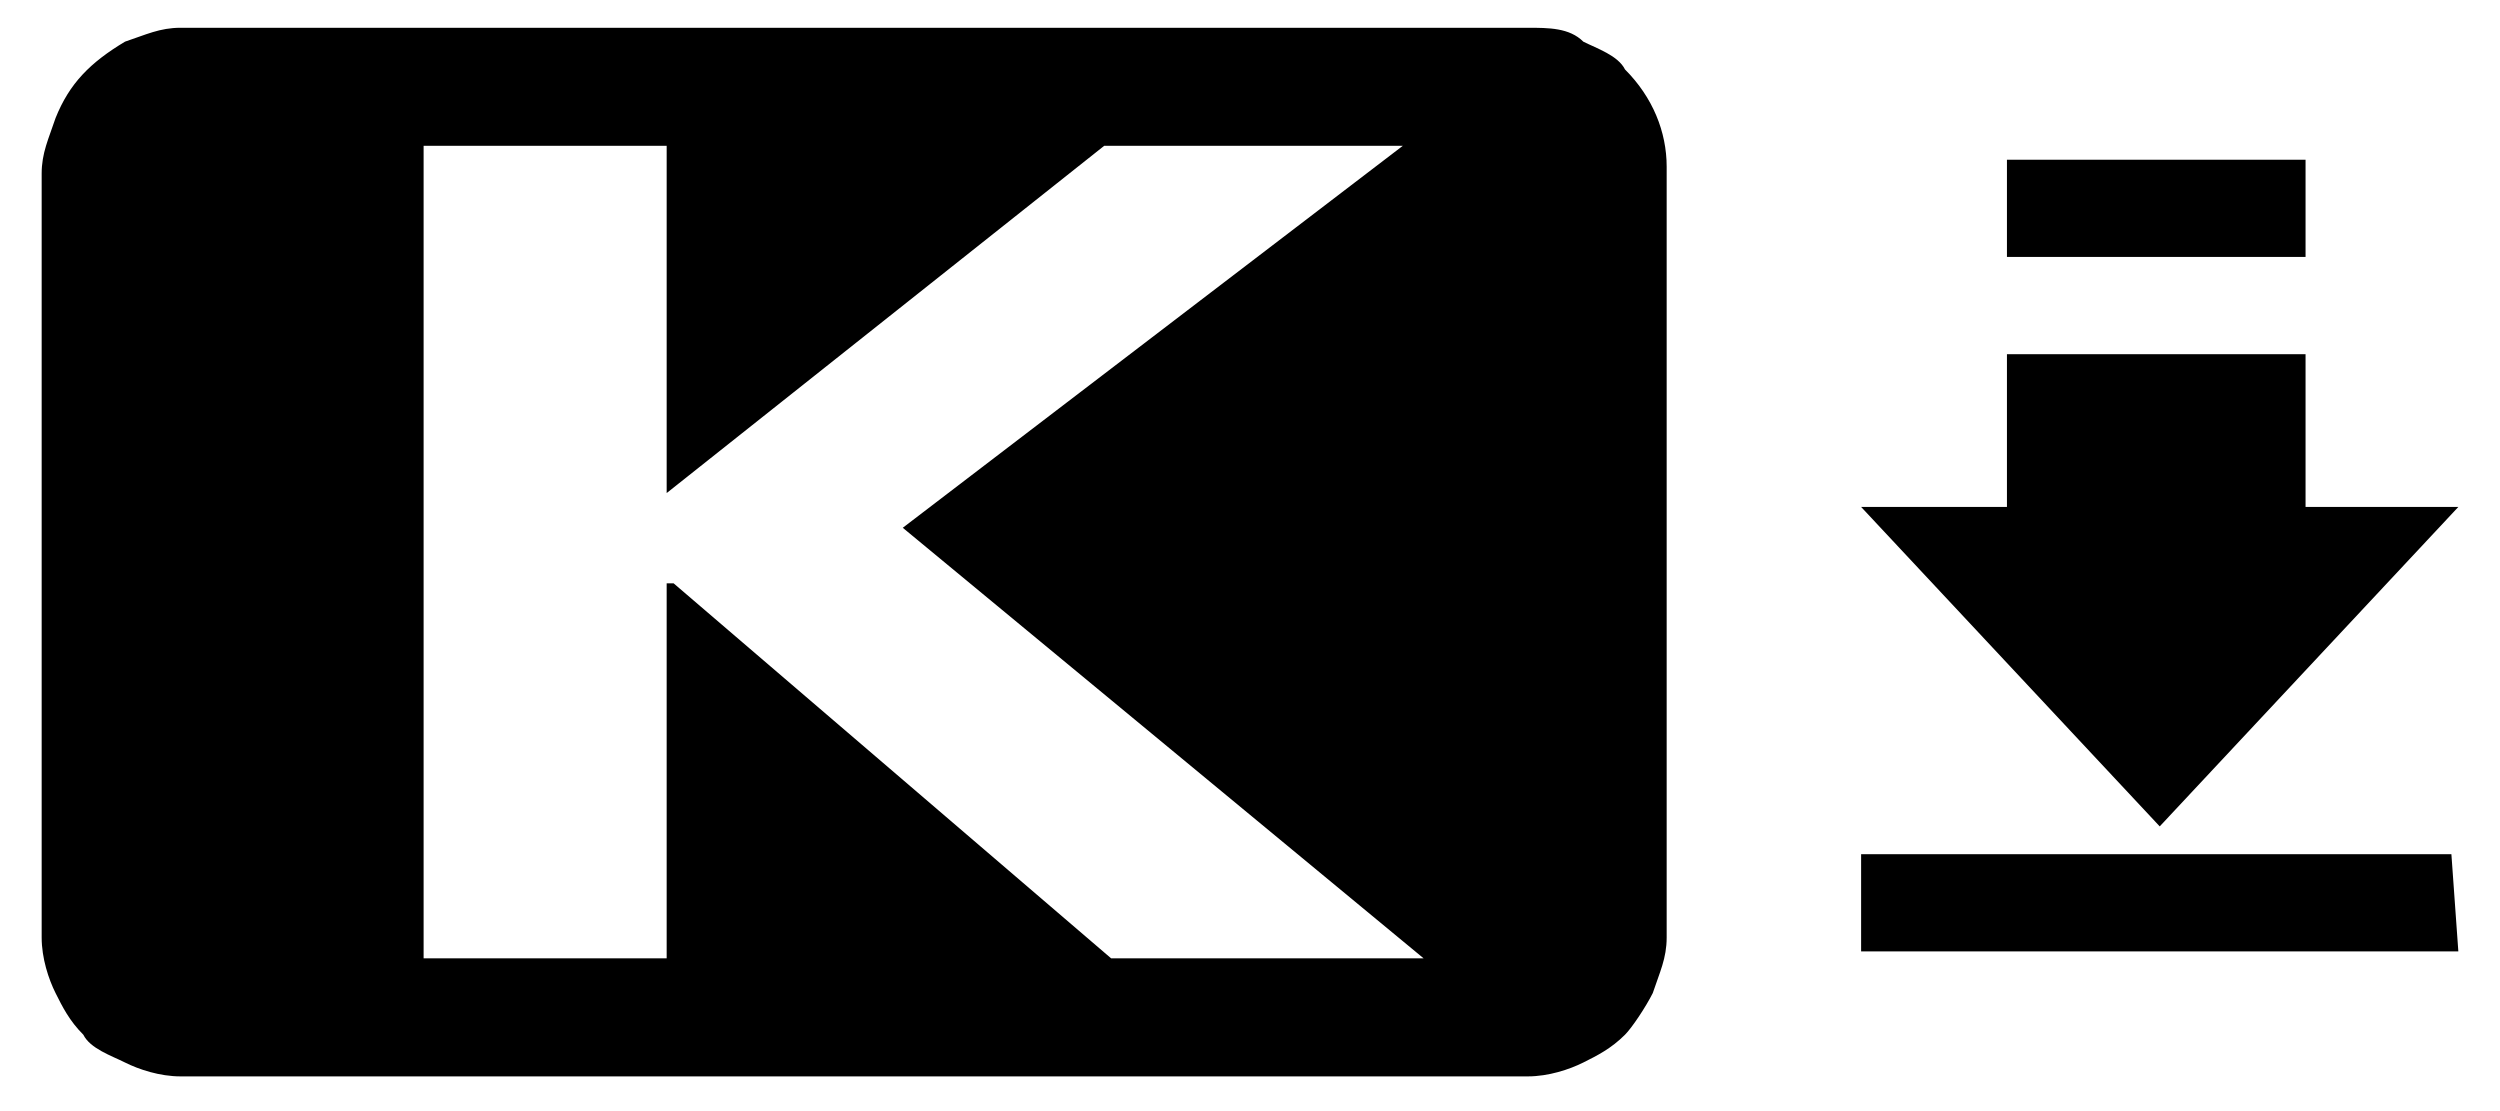
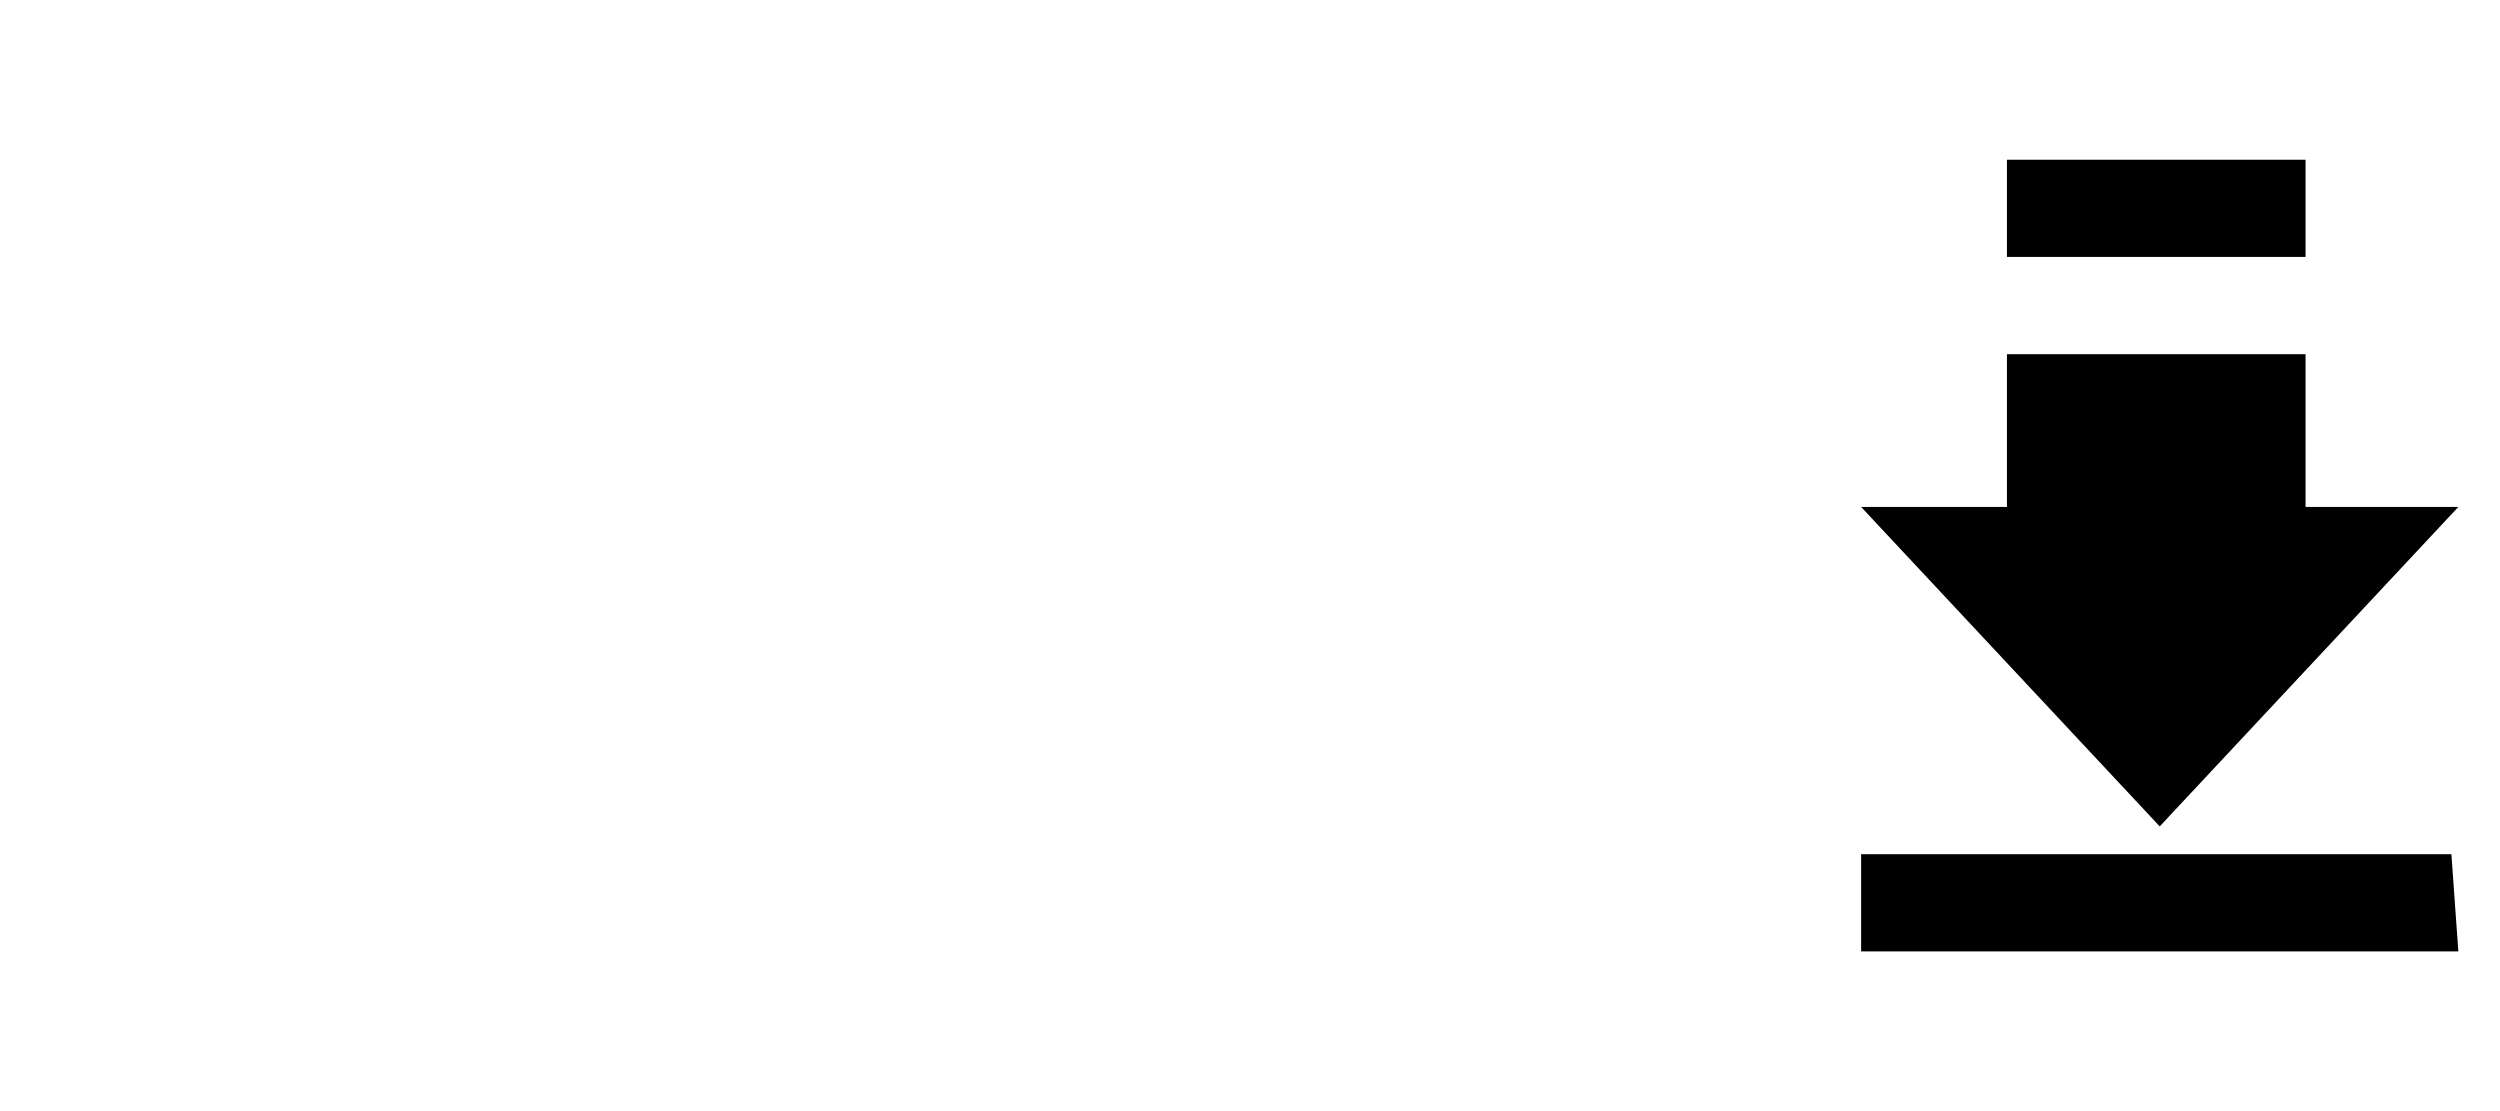
<svg xmlns="http://www.w3.org/2000/svg" version="1.1" id="レイヤー_1" x="0px" y="0px" width="36px" height="16px" viewBox="0 0 36 16" style="enable-background:new 0 0 36 16;" xml:space="preserve">
  <style type="text/css">
	.st0{fill:none;}
</style>
  <title>icon_func-exp</title>
-   <rect class="st0" width="36" height="16" />
  <g>
    <path d="M33.2,2.3h-4.3v1.4h4.3V2.3z M35.3,12.3h-8.5v1.4h8.6L35.3,12.3L35.3,12.3z M33.2,7.3V5.1h-4.3v2.2h-2.1l4.3,4.6l4.3-4.6   L33.2,7.3L33.2,7.3z" />
-     <path d="M24,13.5c0,0.3-0.1,0.5-0.2,0.8c-0.1,0.2-0.3,0.5-0.4,0.6c-0.2,0.2-0.4,0.3-0.6,0.4c-0.2,0.1-0.5,0.2-0.8,0.2H2.6   c-0.3,0-0.6-0.1-0.8-0.2c-0.2-0.1-0.5-0.2-0.6-0.4c-0.2-0.2-0.3-0.4-0.4-0.6c-0.1-0.2-0.2-0.5-0.2-0.8v-11c0-0.3,0.1-0.5,0.2-0.8   c0.2-0.5,0.5-0.8,1-1.1c0.3-0.1,0.5-0.2,0.8-0.2H22c0.3,0,0.6,0,0.8,0.2c0.2,0.1,0.5,0.2,0.6,0.4c0.4,0.4,0.6,0.9,0.6,1.4L24,13.5   L24,13.5z M20.5,13.8L13,7.6l7.2-5.5h-4.3l-6.3,5v-5H6.1v11.7h3.5V8.4h0.1l6.3,5.4H20.5z" />
  </g>
</svg>